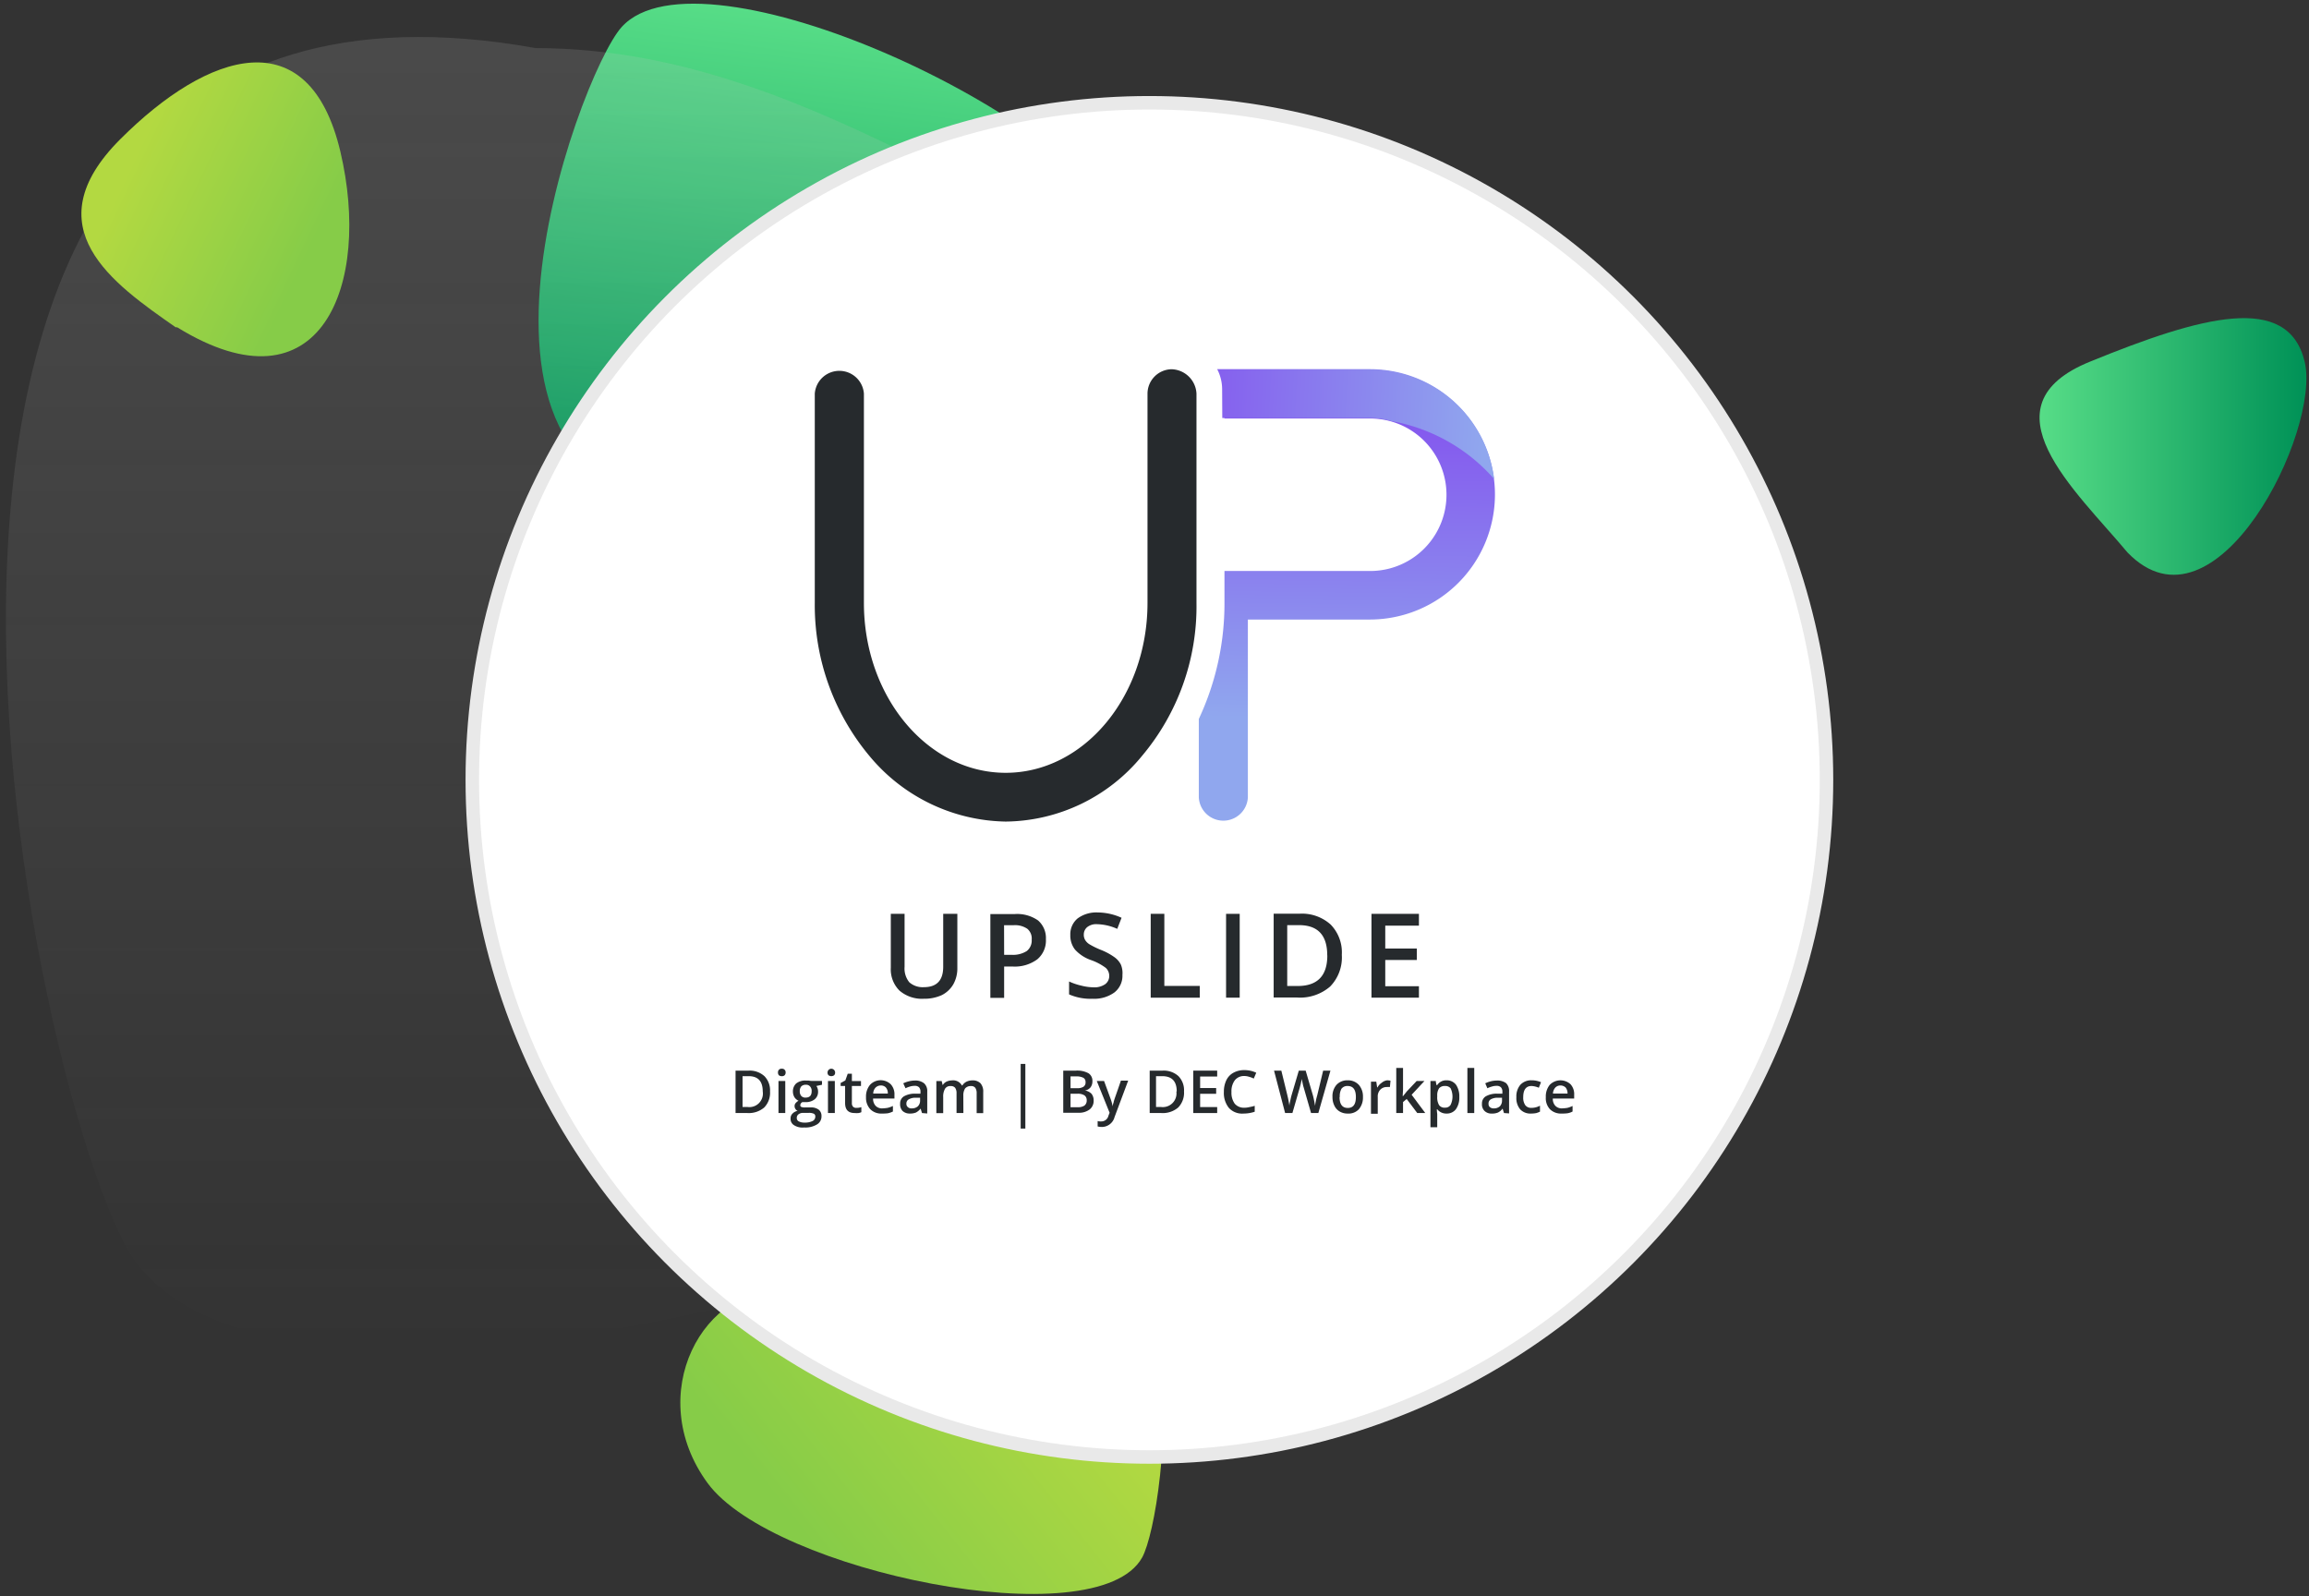
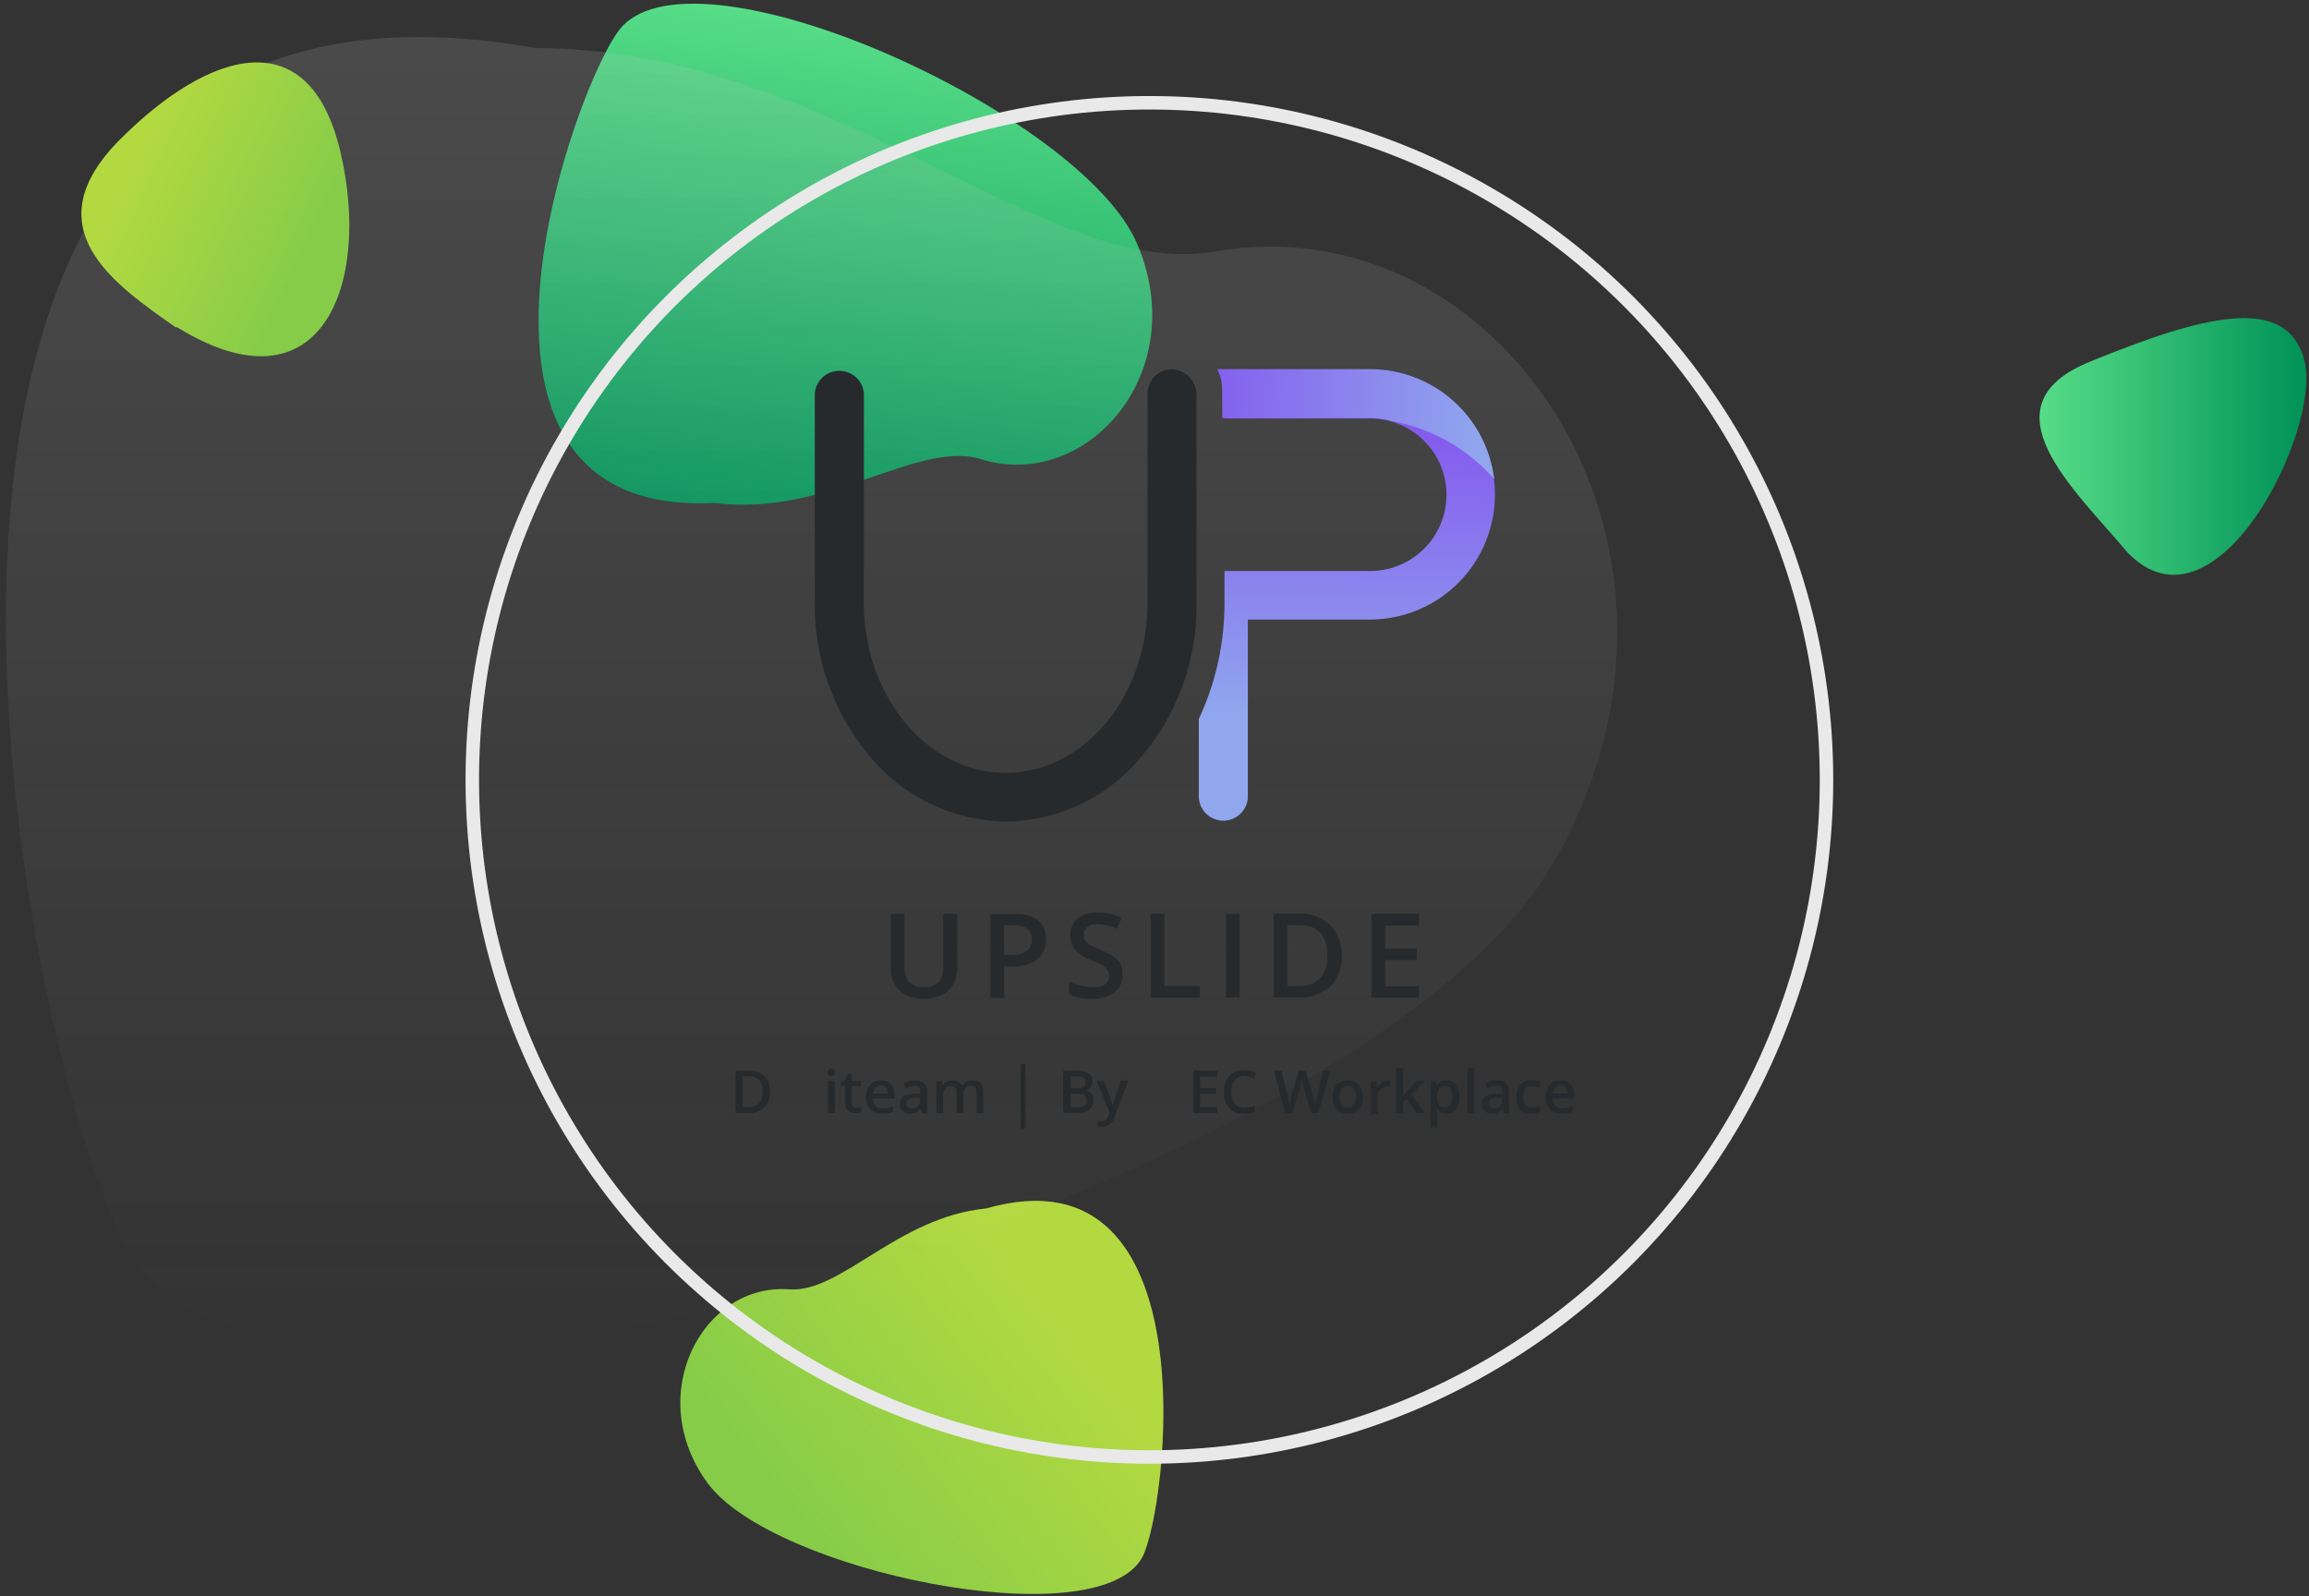
<svg xmlns="http://www.w3.org/2000/svg" xmlns:xlink="http://www.w3.org/1999/xlink" width="316.8" height="219" viewBox="0 0 316.8 219">
  <rect x="0" y="0" width="316.8" height="219" fill="#333333" stroke="none" />
  <defs>
    <style>.cls-1{fill:url(#Dégradé_sans_nom);}.cls-2{fill:url(#Dégradé_sans_nom_2);}.cls-3{fill-opacity:0.16;fill:url(#Dégradé_sans_nom_3);}.cls-4{fill:#fff;}.cls-5,.cls-6{fill:none;}.cls-6{stroke:#e9e9e9;stroke-width:1.85px;}.cls-7{fill:url(#Dégradé_sans_nom-2);}.cls-8{fill:url(#Dégradé_sans_nom_2-2);}.cls-9{fill:#262a2d;}.cls-10{fill:url(#Dégradé_sans_nom_22);}.cls-11{fill:url(#Dégradé_sans_nom_11);}</style>
    <linearGradient id="Dégradé_sans_nom" x1="146.24" y1="-198" x2="110.46" y2="-169.73" gradientTransform="translate(0 380.57)" gradientUnits="userSpaceOnUse">
      <stop offset="0" stop-color="#b3d941" />
      <stop offset="1" stop-color="#86cc48" />
    </linearGradient>
    <linearGradient id="Dégradé_sans_nom_2" x1="112.27" y1="-309.15" x2="120.98" y2="-377.03" gradientTransform="translate(0 380.57)" gradientUnits="userSpaceOnUse">
      <stop offset="0" stop-color="#009257" />
      <stop offset="1" stop-color="#57dd87" />
    </linearGradient>
    <linearGradient id="Dégradé_sans_nom_3" x1="111.36" y1="-375.5" x2="111.36" y2="-195.46" gradientTransform="translate(0 380.57)" gradientUnits="userSpaceOnUse">
      <stop offset="0" stop-color="#c4c4c4" />
      <stop offset="1" stop-color="#c4c4c4" stop-opacity="0" />
    </linearGradient>
    <linearGradient id="Dégradé_sans_nom-2" x1="18.71" y1="-359.51" x2="43.22" y2="-347.86" xlink:href="#Dégradé_sans_nom" />
    <linearGradient id="Dégradé_sans_nom_2-2" x1="316.03" y1="-319.31" x2="279.84" y2="-319.31" xlink:href="#Dégradé_sans_nom_2" />
    <linearGradient id="Dégradé_sans_nom_22" x1="-563.48" y1="514.86" x2="-562.48" y2="593.79" gradientTransform="matrix(1, 0, 0, -1, 747.86, 630.86)" gradientUnits="userSpaceOnUse">
      <stop offset="0.22" stop-color="#90a7ee" />
      <stop offset="0.79" stop-color="#8350ee" />
      <stop offset="1" stop-color="#803dee" />
    </linearGradient>
    <linearGradient id="Dégradé_sans_nom_11" x1="-544.12" y1="572.31" x2="-599.78" y2="575.21" gradientTransform="matrix(1, 0, 0, -1, 747.86, 630.86)" gradientUnits="userSpaceOnUse">
      <stop offset="0" stop-color="#90a7ee" />
      <stop offset="1" stop-color="#803dee" />
    </linearGradient>
  </defs>
  <g id="Collaboration">
    <path class="cls-1" d="M108.3,176.9c7.1.5,14.8-9.9,27-11.1,31.1-8.9,24.8,41.8,21.4,47.9-6.2,11.1-50.7,1.9-59.6-10.2S96.4,176,108.3,176.9Z" />
    <path class="cls-2" d="M134.6,63c-8.7-2.7-21.2,8-36.6,6C57.1,71.1,79.3,10.3,85.3,3.7c10.8-11.9,63.1,12,70.7,29.7S149.1,67.5,134.6,63Z" />
    <path class="cls-3" d="M166.8,34.5C143.3,38.7,114.2,6.6,73.5,6.6-32.7-12.5,4.9,153.6,18.4,172.8c24.2,34.6,168.6-10.3,194.3-53.7S206.1,27.6,166.8,34.5Z" />
-     <circle class="cls-4" cx="157.7" cy="106.4" r="92.9" />
    <circle class="cls-5" cx="157.7" cy="107" r="92.9" />
    <circle class="cls-6" cx="157.7" cy="107" r="92.9" />
    <path class="cls-7" d="M24.1,44.9h.2C44.1,57.1,51,39,46.7,20.8S28.6,7,16.5,19.1,15.5,38.9,24.1,44.9Z" />
    <path class="cls-8" d="M286.8,49.6c-15.1,6.1-2,17.7,5.1,26.2,12.1,12.5,26.6-16.7,24.3-26.2S302,43.4,286.8,49.6Z" />
    <path class="cls-9" d="M131.35,125.38v7.45a4.45,4.45,0,0,1-.56,2.23,3.83,3.83,0,0,1-1.57,1.47,5.74,5.74,0,0,1-2.48.5,4.72,4.72,0,0,1-3.33-1.12,4.11,4.11,0,0,1-1.19-3.12v-7.41h1.89v7.27a3,3,0,0,0,.65,2.12,2.77,2.77,0,0,0,2,.67c1.76,0,2.65-.93,2.65-2.8v-7.26Z" />
    <path class="cls-9" d="M143.5,128.86a3.36,3.36,0,0,1-1.17,2.75,5.19,5.19,0,0,1-3.36,1h-1.2v4.3h-1.89v-11.5h3.33a5,5,0,0,1,3.22.88A3.19,3.19,0,0,1,143.5,128.86ZM137.77,131h1a3.52,3.52,0,0,0,2.11-.52,1.83,1.83,0,0,0,.67-1.56,1.73,1.73,0,0,0-.6-1.49,3,3,0,0,0-1.89-.49h-1.3Z" />
    <path class="cls-9" d="M154,133.76a2.89,2.89,0,0,1-1.11,2.41,4.72,4.72,0,0,1-3,.86,7.3,7.3,0,0,1-3.21-.6v-1.77a8.53,8.53,0,0,0,1.68.57,7.06,7.06,0,0,0,1.65.23,2.59,2.59,0,0,0,1.64-.44,1.39,1.39,0,0,0,.54-1.14,1.47,1.47,0,0,0-.48-1.09,7.55,7.55,0,0,0-2-1.06,5.31,5.31,0,0,1-2.22-1.45,3.12,3.12,0,0,1-.64-2,2.81,2.81,0,0,1,1-2.27,4.32,4.32,0,0,1,2.76-.82,8,8,0,0,1,3.27.73l-.59,1.52a7.18,7.18,0,0,0-2.74-.64,2,2,0,0,0-1.38.4,1.31,1.31,0,0,0-.47,1,1.43,1.43,0,0,0,.19.78,1.81,1.81,0,0,0,.61.59,11.24,11.24,0,0,0,1.56.76,8.59,8.59,0,0,1,1.85,1,2.82,2.82,0,0,1,.87,1A3,3,0,0,1,154,133.76Z" />
    <path class="cls-9" d="M157.88,136.88v-11.5h1.87v9.89h4.86v1.61Z" />
    <path class="cls-9" d="M168.22,136.88v-11.5h1.87v11.5Z" />
-     <path class="cls-9" d="M184.1,131a5.71,5.71,0,0,1-1.6,4.35,6.3,6.3,0,0,1-4.55,1.51h-3.2v-11.5h3.55a5.87,5.87,0,0,1,4.27,1.49A5.47,5.47,0,0,1,184.1,131Zm-2,.07c0-2.75-1.28-4.14-3.87-4.14h-1.62v8.35H178Q182.11,135.3,182.11,131.09Z" />
+     <path class="cls-9" d="M184.1,131a5.71,5.71,0,0,1-1.6,4.35,6.3,6.3,0,0,1-4.55,1.51h-3.2v-11.5h3.55A5.47,5.47,0,0,1,184.1,131Zm-2,.07c0-2.75-1.28-4.14-3.87-4.14h-1.62v8.35H178Q182.11,135.3,182.11,131.09Z" />
    <path class="cls-9" d="M194.68,136.88h-6.51v-11.5h6.51V127h-4.62v3.14h4.33v1.57h-4.33v3.6h4.62Z" />
    <path class="cls-9" d="M145.88,146.89h1.73a3.21,3.21,0,0,1,1.73.36,1.21,1.21,0,0,1,.54,1.09,1.34,1.34,0,0,1-.26.85,1.25,1.25,0,0,1-.77.43v0a1.54,1.54,0,0,1,.91.45,1.44,1.44,0,0,1,.29.92,1.5,1.5,0,0,1-.55,1.23,2.4,2.4,0,0,1-1.53.45h-2.09Zm1,2.41h.92a1.52,1.52,0,0,0,.86-.2.7.7,0,0,0,.28-.64.64.64,0,0,0-.29-.58,2,2,0,0,0-.94-.2h-.83Zm0,.76v1.85h1a1.57,1.57,0,0,0,.9-.22.86.86,0,0,0,.32-.73.79.79,0,0,0-.32-.68,1.67,1.67,0,0,0-.93-.22Z" />
    <path class="cls-9" d="M150.48,148.31h1l.91,2.49a5,5,0,0,1,.26,1h0a2.38,2.38,0,0,1,.14-.54c0-.21.4-1.2,1-3h1l-1.87,5a1.81,1.81,0,0,1-1.72,1.36,2.46,2.46,0,0,1-.6-.07v-.74a1.54,1.54,0,0,0,.48.05,1,1,0,0,0,1-.78l.16-.41Z" />
-     <path class="cls-9" d="M162.45,149.75a2.89,2.89,0,0,1-.8,2.2,3.24,3.24,0,0,1-2.3.76h-1.61v-5.82h1.78a3,3,0,0,1,2.17.76A2.77,2.77,0,0,1,162.45,149.75Zm-1,0c0-1.4-.66-2.1-2-2.1h-.84v4.23h.68a1.88,1.88,0,0,0,2.11-2.13Z" />
    <path class="cls-9" d="M167,152.71h-3.28v-5.82H167v.81h-2.34v1.58h2.2v.79h-2.2v1.82H167Z" />
    <path class="cls-9" d="M170.73,147.63a1.61,1.61,0,0,0-1.3.57,2.52,2.52,0,0,0-.47,1.62,2.55,2.55,0,0,0,.45,1.61,1.65,1.65,0,0,0,1.32.55,2.82,2.82,0,0,0,.71-.09,5.65,5.65,0,0,0,.71-.17v.81a4.78,4.78,0,0,1-1.54.25,2.45,2.45,0,0,1-2-.77,3.25,3.25,0,0,1-.69-2.21,3.59,3.59,0,0,1,.33-1.58,2.29,2.29,0,0,1,1-1.05,3,3,0,0,1,1.47-.35,3.7,3.7,0,0,1,1.64.36l-.34.8a3.41,3.41,0,0,0-.63-.24A2.14,2.14,0,0,0,170.73,147.63Z" />
    <path class="cls-9" d="M180.88,152.71h-1l-1-3.47a4.74,4.74,0,0,1-.16-.65c-.07-.28-.1-.49-.12-.59,0,.15-.07.38-.12.65l-.16.61-1,3.45h-1l-.76-2.91-.76-2.91h1l.83,3.39a14.62,14.62,0,0,1,.28,1.44c0-.23.07-.48.13-.76s.1-.46.16-.68l1-3.39h.94l1,3.41c.08.31.19.8.29,1.42a8.89,8.89,0,0,1,.3-1.45l.81-3.38h1Z" />
    <path class="cls-9" d="M187,150.51a2.48,2.48,0,0,1-.56,1.68,1.94,1.94,0,0,1-1.54.59,2.09,2.09,0,0,1-1.09-.28,1.82,1.82,0,0,1-.73-.8,2.58,2.58,0,0,1-.26-1.19,2.37,2.37,0,0,1,.56-1.68,2,2,0,0,1,1.54-.61,2,2,0,0,1,1.52.63A2.41,2.41,0,0,1,187,150.51Zm-3.21,0c0,1,.38,1.5,1.13,1.5s1.11-.5,1.11-1.5-.37-1.51-1.13-1.51a1,1,0,0,0-.85.38A2.12,2.12,0,0,0,183.82,150.51Z" />
    <path class="cls-9" d="M190.32,148.22a2.4,2.4,0,0,1,.46.05l-.08.87a2,2,0,0,0-.42,0,1.21,1.21,0,0,0-.9.36,1.34,1.34,0,0,0-.35,1v2.31h-.93v-4.4h.73l.12.78H189a1.65,1.65,0,0,1,.57-.63A1.42,1.42,0,0,1,190.32,148.22Z" />
    <path class="cls-9" d="M192.5,150.39l.53-.66,1.34-1.42h1.07l-1.76,1.89,1.87,2.51h-1.1L193,150.78l-.5.42v1.51h-.93v-6.19h.93v3l-.05.85Z" />
    <path class="cls-9" d="M198.49,152.78a1.59,1.59,0,0,1-1.3-.59h-.05c0,.36.05.58.05.67v1.8h-.93v-6.35H197c0,.08,0,.28.12.59h.05a1.46,1.46,0,0,1,1.32-.68,1.57,1.57,0,0,1,1.28.61,2.8,2.8,0,0,1,.45,1.68,2.71,2.71,0,0,1-.47,1.68A1.55,1.55,0,0,1,198.49,152.78Zm-.23-3.78a1,1,0,0,0-.81.31,1.69,1.69,0,0,0-.26,1v.16a2.07,2.07,0,0,0,.26,1.16.92.92,0,0,0,.83.34.84.84,0,0,0,.75-.39,2.63,2.63,0,0,0,0-2.26A.92.92,0,0,0,198.26,149Z" />
    <path class="cls-9" d="M202.27,152.71h-.94v-6.19h.94Z" />
    <path class="cls-9" d="M206.35,152.71l-.19-.61h0a1.75,1.75,0,0,1-.64.54,2,2,0,0,1-.83.14,1.34,1.34,0,0,1-1-.35,1.25,1.25,0,0,1-.36-1,1.13,1.13,0,0,1,.5-1,3,3,0,0,1,1.54-.38h.76v-.24a.86.86,0,0,0-.2-.63.81.81,0,0,0-.61-.2,2,2,0,0,0-.64.1,3.47,3.47,0,0,0-.61.23l-.29-.68a4.26,4.26,0,0,1,.78-.28,3.66,3.66,0,0,1,.81-.1,2,2,0,0,1,1.27.36,1.49,1.49,0,0,1,.41,1.15v3Zm-1.4-.64a1.2,1.2,0,0,0,.83-.28,1.12,1.12,0,0,0,.3-.8v-.38h-.56a1.91,1.91,0,0,0-1,.23.65.65,0,0,0-.29.6.57.57,0,0,0,.17.45A.82.82,0,0,0,205,152.07Z" />
    <path class="cls-9" d="M210.09,152.78a1.92,1.92,0,0,1-1.52-.58,2.4,2.4,0,0,1-.52-1.67,2.46,2.46,0,0,1,.55-1.7,2,2,0,0,1,1.56-.61,3.07,3.07,0,0,1,1.27.26l-.3.76a2.88,2.88,0,0,0-1-.24c-.76,0-1.14.52-1.14,1.53a1.79,1.79,0,0,0,.28,1.1,1,1,0,0,0,.83.37,2.47,2.47,0,0,0,1.19-.3v.82a3.39,3.39,0,0,1-.53.2A4,4,0,0,1,210.09,152.78Z" />
    <path class="cls-9" d="M214.27,152.78a2.14,2.14,0,0,1-1.61-.59,2.21,2.21,0,0,1-.57-1.65,2.52,2.52,0,0,1,.53-1.69,2.05,2.05,0,0,1,2.86-.09,2,2,0,0,1,.5,1.45v.51h-2.93a1.36,1.36,0,0,0,.35,1,1.21,1.21,0,0,0,.92.35,6,6,0,0,0,.73-.07,3.79,3.79,0,0,0,.71-.26v.76a2.15,2.15,0,0,1-.7.24A5.25,5.25,0,0,1,214.27,152.78Zm-.18-3.85a.94.94,0,0,0-.71.3,1.31,1.31,0,0,0-.31.81h2a1.3,1.3,0,0,0-.26-.83,1,1,0,0,0-.71-.28Z" />
    <path class="cls-9" d="M105.65,149.75a2.89,2.89,0,0,1-.8,2.2,3.25,3.25,0,0,1-2.3.76h-1.63v-5.82h1.8a3,3,0,0,1,2.16.76A2.77,2.77,0,0,1,105.65,149.75Zm-1,0c0-1.4-.64-2.1-1.94-2.1h-.83v4.23h.68a1.86,1.86,0,0,0,2.09-2.13Z" />
-     <path class="cls-9" d="M106.74,147.15a.52.52,0,0,1,.13-.38.48.48,0,0,1,.4-.14.46.46,0,0,1,.38.14.49.49,0,0,1,.14.38.54.54,0,0,1-.14.38.51.51,0,0,1-.38.12.59.59,0,0,1-.4-.12A.53.53,0,0,1,106.74,147.15Zm1,5.56h-.93v-4.4h.93Z" />
-     <path class="cls-9" d="M112.78,148.31v.52L112,149a.8.8,0,0,1,.17.33,1.21,1.21,0,0,1,.07.43,1.29,1.29,0,0,1-.47,1.07,1.94,1.94,0,0,1-1.28.38h-.4a.51.51,0,0,0-.29.44.24.24,0,0,0,.14.22,1.29,1.29,0,0,0,.52.07h.76a1.71,1.71,0,0,1,1.11.31,1.08,1.08,0,0,1,.38.89,1.26,1.26,0,0,1-.63,1.14,3.07,3.07,0,0,1-1.76.41,2.16,2.16,0,0,1-1.39-.32,1,1,0,0,1-.46-.91.89.89,0,0,1,.26-.67,1.3,1.3,0,0,1,.71-.38.59.59,0,0,1-.3-.26.66.66,0,0,1-.12-.38.6.6,0,0,1,.14-.42,1.6,1.6,0,0,1,.4-.33,1.3,1.3,0,0,1-.56-.48,1.55,1.55,0,0,1-.21-.78,1.45,1.45,0,0,1,.45-1.11,2,2,0,0,1,1.29-.4l.39,0,.32.05Zm-3.46,5.07a.5.5,0,0,0,.27.47,1.58,1.58,0,0,0,.77.17,2.37,2.37,0,0,0,1.14-.22.66.66,0,0,0,.36-.59.41.41,0,0,0-.19-.4,1.56,1.56,0,0,0-.76-.12h-.71a1,1,0,0,0-.64.19A.59.59,0,0,0,109.32,153.38Zm.41-3.65a.93.93,0,0,0,.21.64.76.76,0,0,0,.61.22c.53,0,.81-.29.81-.86a.88.88,0,0,0-.21-.66.71.71,0,0,0-.6-.24.84.84,0,0,0-.61.22,1,1,0,0,0-.21.68Z" />
    <path class="cls-9" d="M113.54,147.15a.52.52,0,0,1,.52-.52.52.52,0,0,1,.52.52.49.49,0,0,1-.14.38.66.66,0,0,1-.76,0A.49.49,0,0,1,113.54,147.15Zm1,5.56h-.94v-4.4h.94Z" />
    <path class="cls-9" d="M117.49,152a2.26,2.26,0,0,0,.69-.1v.69a1.36,1.36,0,0,1-.39.12,2.92,2.92,0,0,1-.51,0c-.9,0-1.33-.45-1.33-1.39V149h-.61v-.42l.64-.34.33-.92h.57v1h1.25V149h-1.25v2.35a.68.68,0,0,0,.18.51A.61.61,0,0,0,117.49,152Z" />
    <path class="cls-9" d="M121,152.78a2.1,2.1,0,0,1-1.59-.59,2.27,2.27,0,0,1-.59-1.65,2.52,2.52,0,0,1,.54-1.69,2,2,0,0,1,2.85-.09,2,2,0,0,1,.51,1.45v.51h-2.93a1.38,1.38,0,0,0,.35,1,1.19,1.19,0,0,0,.91.35,5.82,5.82,0,0,0,.73-.07,3.73,3.73,0,0,0,.73-.26v.76a2.82,2.82,0,0,1-.69.24A5.66,5.66,0,0,1,121,152.78Zm-.15-3.85a1,1,0,0,0-.73.3,1.2,1.2,0,0,0-.31.81h2a1.18,1.18,0,0,0-.26-.83.9.9,0,0,0-.69-.28Z" />
    <path class="cls-9" d="M126.5,152.71l-.19-.61h0a2,2,0,0,1-.64.54,2.16,2.16,0,0,1-.83.14,1.44,1.44,0,0,1-1-.35,1.32,1.32,0,0,1-.34-1,1.13,1.13,0,0,1,.5-1,3,3,0,0,1,1.52-.38h.77v-.24a.89.89,0,0,0-.19-.63.81.81,0,0,0-.61-.2,2.11,2.11,0,0,0-.66.1,3.28,3.28,0,0,0-.59.23l-.31-.68a3.8,3.8,0,0,1,.8-.28,3.56,3.56,0,0,1,.79-.1,1.92,1.92,0,0,1,1.27.38,1.43,1.43,0,0,1,.43,1.14v3Zm-1.39-.64a1.22,1.22,0,0,0,.82-.28,1.08,1.08,0,0,0,.31-.8v-.38h-.57a1.84,1.84,0,0,0-1,.23.64.64,0,0,0-.31.6.55.55,0,0,0,.19.45A.71.71,0,0,0,125.11,152.07Z" />
    <path class="cls-9" d="M132.18,152.71h-.94V150a1.26,1.26,0,0,0-.19-.75.73.73,0,0,0-.6-.24.84.84,0,0,0-.78.35,2.11,2.11,0,0,0-.26,1.16v2.2h-.94v-4.4h.73l.14.57h0a1.23,1.23,0,0,1,.52-.49,2,2,0,0,1,.76-.17,1.36,1.36,0,0,1,1.35.69h.07a1.44,1.44,0,0,1,.54-.5,1.89,1.89,0,0,1,.81-.19,1.49,1.49,0,0,1,1.14.4,1.72,1.72,0,0,1,.37,1.21v2.88H134V150a1.26,1.26,0,0,0-.19-.75.68.68,0,0,0-.59-.24,1,1,0,0,0-.81.33,1.8,1.8,0,0,0-.24,1Z" />
    <rect class="cls-9" x="140.04" y="145.97" width="0.64" height="8.87" />
    <path class="cls-10" d="M205.11,67.88A17.16,17.16,0,0,1,188,85H171.21v24.41a3.37,3.37,0,0,1-6.73,0V98.64A37.32,37.32,0,0,0,168,82.71V78.34h20a10.46,10.46,0,0,0,0-20.92H168V54h0a6.89,6.89,0,0,0-.84-3.27H188A17.12,17.12,0,0,1,205.11,67.88Z" />
    <path class="cls-9" d="M164.16,54a3.52,3.52,0,0,0-3.42-3.34,3.36,3.36,0,0,0-3.3,3.34V82.72c0,12.85-8.72,23.31-19.46,23.31s-19.45-10.46-19.45-23.31V54a3.38,3.38,0,0,0-6.74,0V82.72a32.27,32.27,0,0,0,7.5,21,24.8,24.8,0,0,0,18.69,9,24.48,24.48,0,0,0,18.7-9,31.85,31.85,0,0,0,7.48-21V67.31S164.16,54,164.16,54Z" />
    <path class="cls-11" d="M167.7,57.35H188a10.34,10.34,0,0,1,2.93.43A24.39,24.39,0,0,1,205,65.72a17.15,17.15,0,0,0-17-15.07H167a6,6,0,0,1,.68,2.79Z" />
  </g>
</svg>